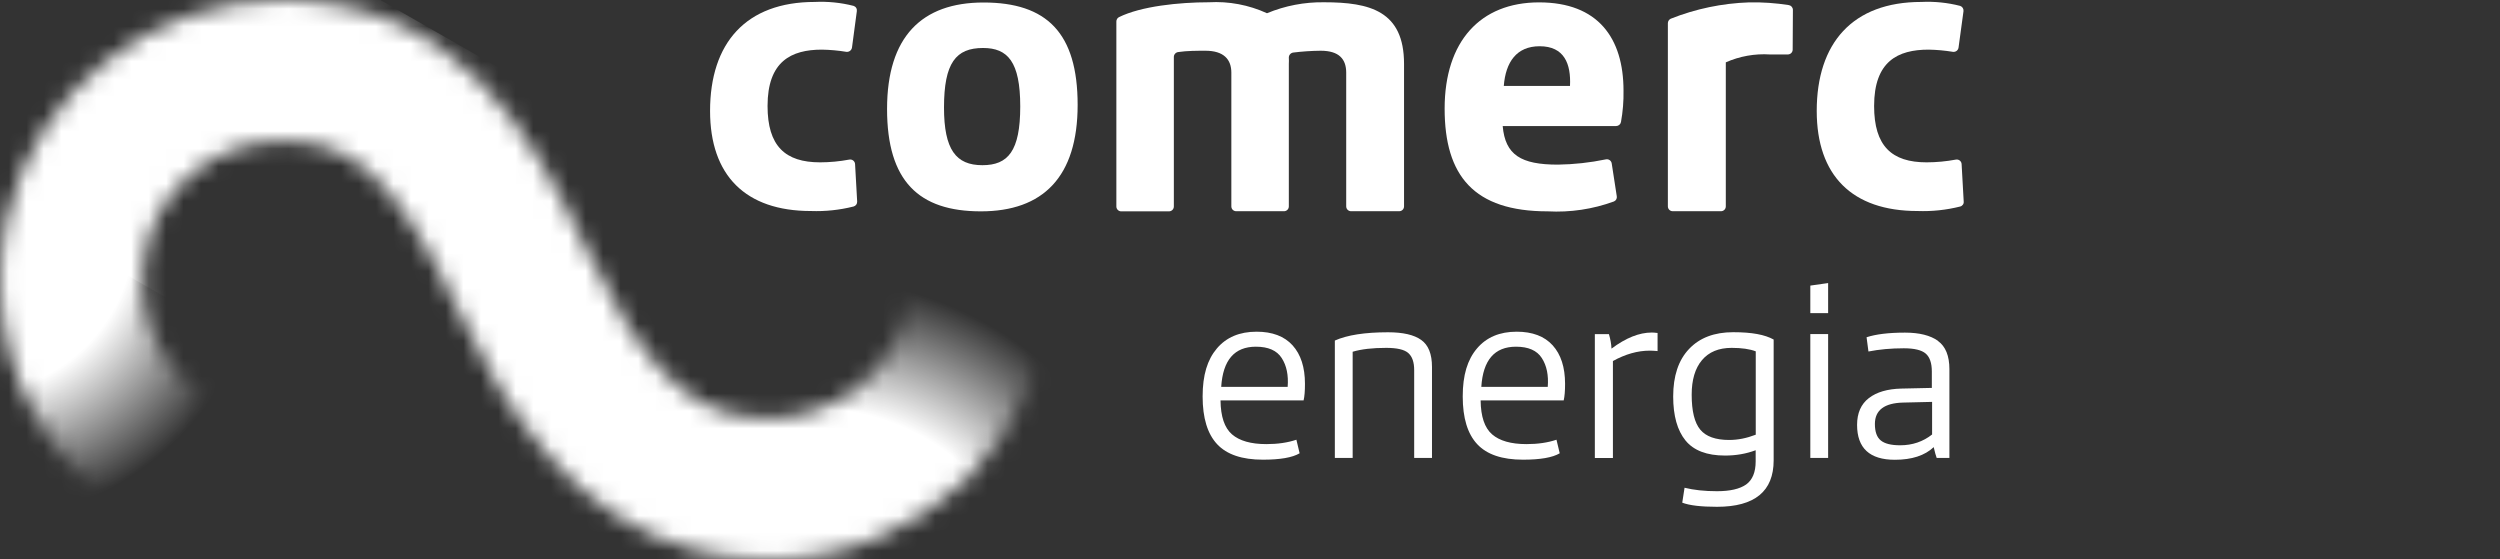
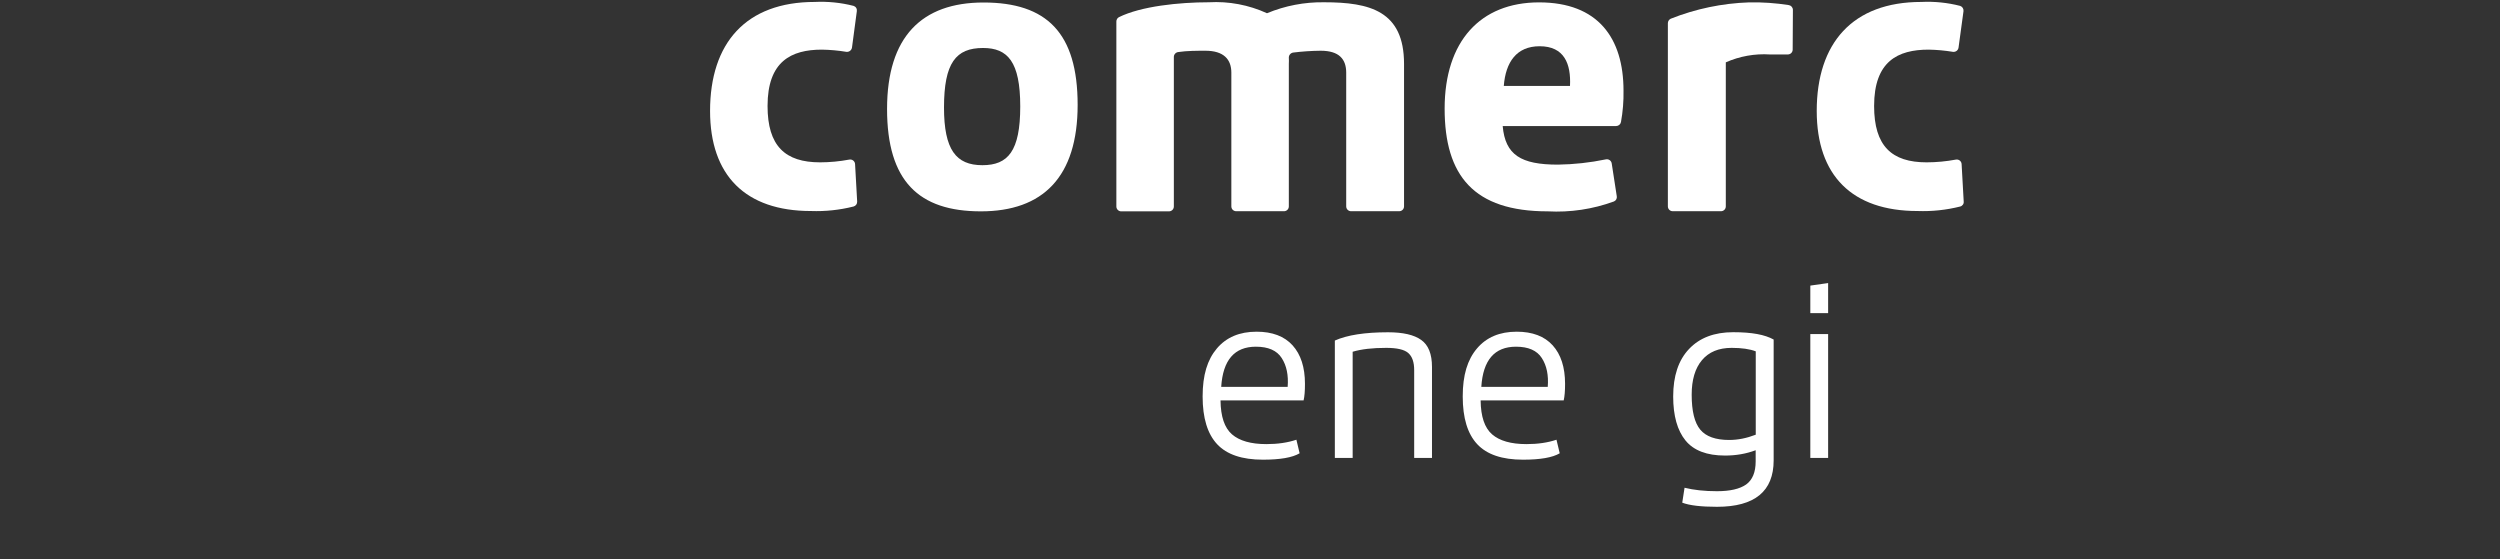
<svg xmlns="http://www.w3.org/2000/svg" width="143" height="32" viewBox="0 0 143 32" fill="none">
  <rect x="0" y="0" width="143" height="32" fill="#333333" stroke="none" />
  <mask id="mask0_2004_807" style="mask-type:alpha" maskUnits="userSpaceOnUse" x="0" y="0" width="61" height="32">
-     <path d="M59.637 16H52.455C52.205 16 51.996 16.193 51.983 16.441C51.754 20.612 48.262 23.934 44.007 23.934C43.363 23.934 42.743 23.884 42.132 23.758C39.269 23.17 36.673 20.91 33.567 14.296C30.318 7.38 26.027 0 16.113 0C8.469 0 2.048 5.313 0.406 12.418C0.141 13.57 0 14.77 0 16C0 21.571 2.914 26.764 7.639 29.67C7.868 29.811 8.171 29.74 8.305 29.507L11.895 23.33C12.018 23.114 11.955 22.839 11.748 22.704C9.503 21.246 8.123 18.715 8.123 16C8.123 15.316 8.211 14.652 8.375 14.018C9.266 10.601 12.397 8.066 16.113 8.066C19.803 8.066 22.377 9.557 26.201 17.703C28.855 23.36 32.753 29.725 39.9 31.512C41.163 31.827 42.528 32 44.007 32C52.725 32 59.849 25.088 60.112 16.491C60.119 16.226 59.907 16 59.637 16Z" fill="black" />
-   </mask>
+     </mask>
  <g mask="url(#mask0_2004_807)">
-     <rect width="20.865" height="47.876" rx="10.433" transform="matrix(0.503 -0.864 0.868 0.497 -1.255 10.862)" fill="url(#paint0_linear_2004_807)" />
    <ellipse cx="-1.766" cy="13.157" rx="19.93" ry="19.79" fill="url(#paint1_radial_2004_807)" />
    <ellipse cx="46.67" cy="35.768" rx="19.93" ry="19.79" fill="url(#paint2_radial_2004_807)" />
  </g>
  <path d="M49.03 11.531C49.033 11.594 49.014 11.657 48.976 11.709C48.938 11.76 48.883 11.797 48.821 11.813C48.026 12.013 47.205 12.1 46.385 12.07C42.642 12.07 40.616 10.038 40.616 6.345C40.616 2.469 42.661 0.111 46.606 0.111C47.354 0.075 48.103 0.151 48.828 0.337C48.889 0.357 48.942 0.399 48.975 0.454C49.009 0.509 49.021 0.574 49.011 0.638L48.733 2.726C48.72 2.8 48.68 2.865 48.62 2.91C48.56 2.954 48.485 2.974 48.411 2.965C47.95 2.889 47.483 2.847 47.016 2.839C45.255 2.839 43.904 3.51 43.904 6.062C43.904 8.351 44.908 9.286 46.909 9.286C47.468 9.285 48.026 9.232 48.575 9.129C48.614 9.121 48.655 9.121 48.694 9.13C48.734 9.139 48.77 9.156 48.802 9.181C48.834 9.205 48.86 9.236 48.879 9.272C48.897 9.307 48.908 9.346 48.91 9.386L49.03 11.531Z" fill="white" />
  <path d="M112.324 11.531C112.331 11.594 112.314 11.658 112.276 11.709C112.239 11.761 112.185 11.798 112.122 11.813C111.327 12.013 110.506 12.1 109.686 12.07C105.937 12.07 103.917 10.038 103.917 6.345C103.917 2.469 105.962 0.111 109.9 0.111C110.648 0.075 111.397 0.151 112.122 0.337C112.184 0.358 112.236 0.4 112.271 0.454C112.305 0.509 112.319 0.574 112.312 0.638L112.028 2.726C112.017 2.8 111.977 2.867 111.916 2.912C111.856 2.956 111.78 2.975 111.706 2.965C111.246 2.889 110.782 2.847 110.317 2.839C108.55 2.839 107.199 3.51 107.199 6.062C107.199 8.351 108.203 9.286 110.203 9.286C110.765 9.285 111.325 9.232 111.876 9.129C111.915 9.122 111.955 9.123 111.993 9.132C112.032 9.142 112.068 9.159 112.099 9.183C112.13 9.208 112.155 9.239 112.174 9.273C112.192 9.308 112.202 9.347 112.204 9.386L112.324 11.531Z" fill="white" />
  <path d="M56.257 0.143C59.873 0.143 61.641 1.88 61.641 6C61.641 10.12 59.659 12.089 56.105 12.089C52.551 12.089 50.74 10.358 50.74 6.232C50.74 2.105 52.722 0.143 56.257 0.143ZM56.193 9.449C57.658 9.449 58.358 8.646 58.358 6.087C58.358 3.529 57.639 2.745 56.231 2.745C54.679 2.745 53.997 3.592 53.997 6.15C53.997 8.558 54.679 9.449 56.193 9.449Z" fill="white" />
  <path d="M63.856 11.813V1.227C63.856 1.177 63.869 1.128 63.895 1.085C63.92 1.042 63.957 1.007 64.001 0.983C65.263 0.356 67.447 0.13 69.145 0.13C70.289 0.065 71.431 0.28 72.472 0.757C73.506 0.327 74.619 0.113 75.741 0.13C78.354 0.13 80.311 0.625 80.311 3.654V11.806C80.311 11.88 80.282 11.95 80.23 12.002C80.177 12.053 80.107 12.082 80.033 12.082H77.281C77.207 12.082 77.137 12.053 77.085 12.002C77.033 11.95 77.003 11.88 77.003 11.806V4.156C77.003 3.397 76.612 2.902 75.545 2.902C75.016 2.907 74.487 2.942 73.961 3.008C73.891 3.021 73.828 3.058 73.784 3.113C73.739 3.169 73.717 3.239 73.721 3.309C73.728 3.424 73.728 3.539 73.721 3.654V11.806C73.721 11.843 73.714 11.88 73.7 11.914C73.685 11.947 73.664 11.978 73.638 12.004C73.611 12.03 73.58 12.05 73.546 12.063C73.511 12.077 73.474 12.083 73.437 12.082H70.711C70.637 12.082 70.566 12.053 70.514 12.002C70.462 11.95 70.433 11.88 70.433 11.806V4.156C70.433 3.397 69.997 2.902 68.95 2.902C68.508 2.902 67.883 2.902 67.397 2.977C67.328 2.985 67.265 3.017 67.218 3.068C67.172 3.118 67.145 3.184 67.144 3.253V11.813C67.144 11.886 67.115 11.956 67.063 12.008C67.011 12.059 66.94 12.089 66.867 12.089H64.115C64.044 12.084 63.979 12.053 63.931 12.001C63.883 11.95 63.856 11.883 63.856 11.813V11.813Z" fill="white" />
  <path d="M85.954 7.21C86.099 8.865 87.001 9.417 89.109 9.417C90.032 9.404 90.951 9.303 91.855 9.116C91.892 9.108 91.931 9.108 91.969 9.115C92.006 9.123 92.042 9.138 92.073 9.159C92.105 9.181 92.131 9.209 92.151 9.242C92.171 9.274 92.184 9.31 92.19 9.348L92.48 11.229C92.49 11.29 92.48 11.352 92.45 11.405C92.42 11.459 92.373 11.501 92.316 11.524C91.105 11.967 89.817 12.159 88.529 12.089C84.3 12.089 82.633 10.05 82.633 6.213C82.633 2.375 84.666 0.136 88.036 0.136C91.407 0.136 92.865 2.174 92.865 5.191C92.876 5.79 92.827 6.388 92.72 6.978C92.708 7.043 92.674 7.101 92.623 7.144C92.572 7.186 92.508 7.209 92.442 7.21H85.954ZM86.017 4.915H89.804C89.867 3.66 89.482 2.645 88.068 2.645C86.743 2.645 86.124 3.554 86.017 4.915V4.915Z" fill="white" />
  <path d="M102.541 2.839C102.541 2.912 102.512 2.982 102.46 3.034C102.408 3.086 102.337 3.115 102.263 3.115H101.241C100.375 3.06 99.508 3.215 98.716 3.566V11.806C98.716 11.88 98.687 11.95 98.635 12.002C98.583 12.053 98.512 12.082 98.438 12.082H95.68C95.606 12.082 95.536 12.053 95.484 12.002C95.432 11.95 95.402 11.88 95.402 11.806V1.328C95.402 1.274 95.417 1.221 95.447 1.175C95.476 1.13 95.517 1.093 95.566 1.071C96.994 0.503 98.511 0.187 100.048 0.136C100.81 0.121 101.573 0.174 102.326 0.293C102.391 0.305 102.449 0.339 102.491 0.39C102.532 0.44 102.555 0.504 102.554 0.569L102.541 2.839Z" fill="white" />
  <path d="M69.853 22.13H73.654C73.707 21.465 73.595 20.915 73.314 20.481C73.037 20.047 72.542 19.831 71.838 19.831C70.61 19.831 69.95 20.597 69.853 22.13V22.13ZM69.814 22.906C69.824 23.827 70.042 24.473 70.469 24.844C70.897 25.215 71.552 25.403 72.435 25.403C73.081 25.403 73.654 25.321 74.154 25.152L74.338 25.928C73.925 26.174 73.222 26.294 72.236 26.294C71.047 26.294 70.173 26 69.62 25.408C69.067 24.815 68.79 23.909 68.79 22.679C68.79 21.45 69.062 20.573 69.605 19.932C70.149 19.291 70.906 18.973 71.877 18.973C72.775 18.973 73.464 19.233 73.935 19.753C74.406 20.274 74.644 21.007 74.644 21.956C74.644 22.361 74.62 22.674 74.566 22.901H69.814V22.906Z" fill="white" />
  <path d="M76.353 26.193V19.479C77.056 19.165 78.071 19.006 79.396 19.006C80.25 19.006 80.886 19.151 81.294 19.445C81.707 19.739 81.91 20.255 81.91 20.987V26.193H80.891V21.171C80.891 20.713 80.779 20.39 80.551 20.192C80.328 19.994 79.906 19.898 79.289 19.898C78.513 19.898 77.872 19.97 77.372 20.12V26.193H76.353V26.193Z" fill="white" />
  <path d="M84.731 22.13H88.531C88.585 21.465 88.473 20.915 88.192 20.481C87.915 20.047 87.42 19.831 86.716 19.831C85.488 19.831 84.828 20.597 84.731 22.13V22.13ZM84.692 22.906C84.702 23.827 84.92 24.473 85.347 24.844C85.774 25.215 86.43 25.403 87.313 25.403C87.959 25.403 88.531 25.321 89.031 25.152L89.216 25.928C88.803 26.174 88.1 26.294 87.114 26.294C85.925 26.294 85.051 26 84.498 25.408C83.944 24.815 83.668 23.909 83.668 22.679C83.668 21.45 83.939 20.573 84.483 19.932C85.027 19.291 85.784 18.973 86.755 18.973C87.653 18.973 88.342 19.233 88.813 19.753C89.284 20.274 89.522 21.007 89.522 21.956C89.522 22.361 89.497 22.674 89.444 22.901H84.692V22.906Z" fill="white" />
-   <path d="M94.817 20.081C94.604 20.062 94.454 20.057 94.366 20.057C93.677 20.057 92.978 20.255 92.259 20.65V26.198H91.225V19.113H92.031C92.119 19.411 92.167 19.686 92.177 19.942C92.997 19.329 93.764 19.021 94.478 19.021C94.521 19.021 94.57 19.021 94.618 19.026C94.667 19.026 94.711 19.035 94.745 19.04C94.779 19.045 94.803 19.045 94.813 19.045V20.081H94.817Z" fill="white" />
  <path d="M100.429 24.868V20.096C100.084 19.965 99.628 19.898 99.05 19.898C98.308 19.898 97.745 20.134 97.351 20.602C96.958 21.069 96.764 21.73 96.764 22.578C96.764 23.518 96.929 24.183 97.254 24.574C97.579 24.969 98.133 25.166 98.909 25.166C99.405 25.166 99.909 25.065 100.434 24.863L100.429 24.868ZM100.419 25.755C99.88 25.957 99.298 26.058 98.672 26.058C97.633 26.058 96.876 25.769 96.41 25.195C95.944 24.622 95.706 23.783 95.706 22.679C95.706 21.508 96.007 20.597 96.614 19.961C97.22 19.32 98.06 19.002 99.138 19.002C100.215 19.002 100.943 19.141 101.453 19.421V26.333C101.453 28.102 100.371 28.989 98.211 28.989C97.303 28.989 96.643 28.912 96.225 28.753L96.356 27.899C96.885 28.03 97.502 28.097 98.211 28.097C98.963 28.097 99.516 27.967 99.88 27.712C100.24 27.451 100.424 27.013 100.424 26.391V25.759L100.419 25.755Z" fill="white" />
  <path d="M103.55 19.108H104.569V26.193H103.55V19.108ZM103.55 17.912V16.336L104.569 16.191V17.912H103.55Z" fill="white" />
-   <path d="M108.87 23.027C107.788 23.051 107.244 23.46 107.244 24.251C107.244 24.699 107.356 25.012 107.584 25.196C107.807 25.379 108.176 25.47 108.691 25.47C109.39 25.47 109.996 25.263 110.516 24.853V22.988L108.875 23.027H108.87ZM110.851 19.503C111.287 19.816 111.506 20.356 111.506 21.118V26.193H110.778C110.734 26.078 110.676 25.875 110.608 25.576C110.098 26.058 109.356 26.299 108.385 26.299C106.948 26.299 106.225 25.634 106.225 24.304C106.225 23.629 106.448 23.118 106.899 22.771C107.351 22.424 107.967 22.246 108.754 22.227L110.501 22.188V21.253C110.501 20.771 110.385 20.428 110.152 20.226C109.919 20.024 109.501 19.922 108.899 19.922C108.166 19.922 107.492 19.985 106.875 20.106L106.768 19.291C107.297 19.117 108.03 19.026 108.967 19.026C109.788 19.026 110.419 19.185 110.855 19.498" fill="white" />
  <defs>
    <linearGradient id="paint0_linear_2004_807" x1="10.433" y1="0" x2="10.433" y2="47.876" gradientUnits="userSpaceOnUse">
      <stop stop-color="white" />
      <stop offset="0.741" stop-color="white" />
    </linearGradient>
    <radialGradient id="paint1_radial_2004_807" cx="0" cy="0" r="1" gradientUnits="userSpaceOnUse" gradientTransform="translate(-1.766 13.157) rotate(90) scale(19.79 19.93)">
      <stop offset="0.474" stop-color="white" />
      <stop offset="0.849" stop-color="white" stop-opacity="0" />
      <stop offset="1" stop-color="white" stop-opacity="0" />
    </radialGradient>
    <radialGradient id="paint2_radial_2004_807" cx="0" cy="0" r="1" gradientUnits="userSpaceOnUse" gradientTransform="translate(46.67 35.768) rotate(90) scale(19.79 19.93)">
      <stop offset="0.625" stop-color="white" />
      <stop offset="1" stop-color="white" stop-opacity="0" />
    </radialGradient>
  </defs>
</svg>